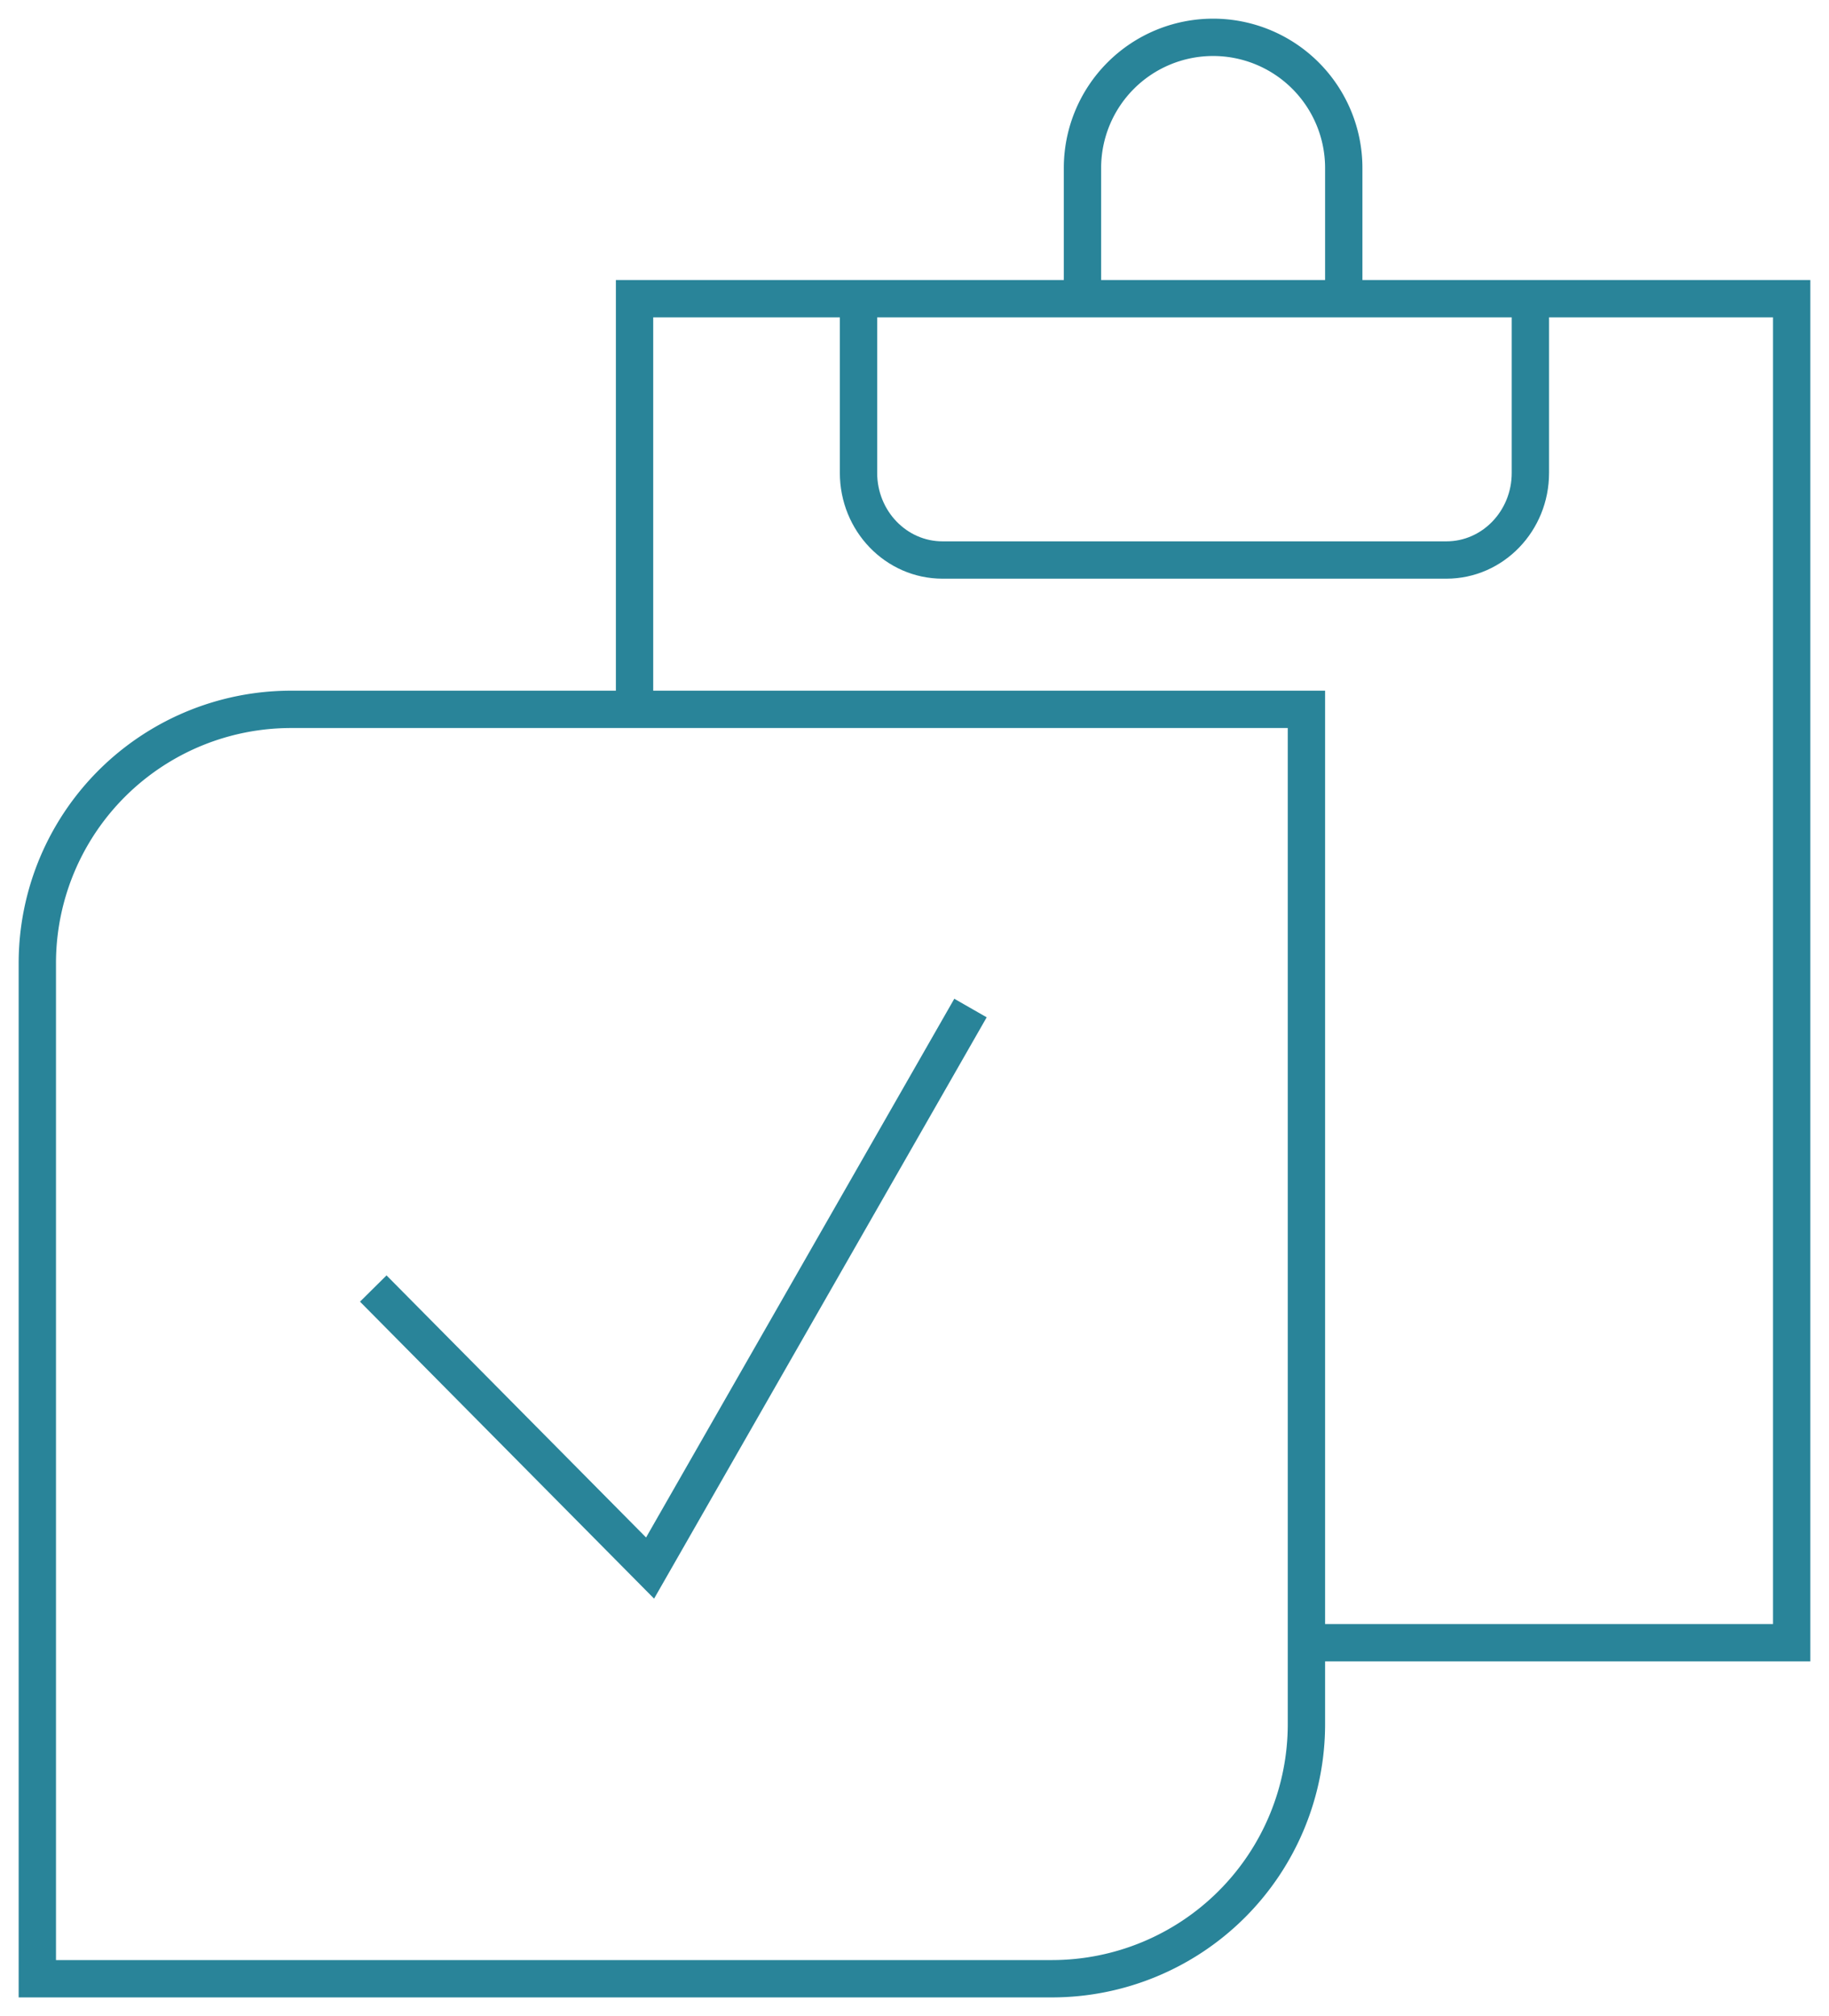
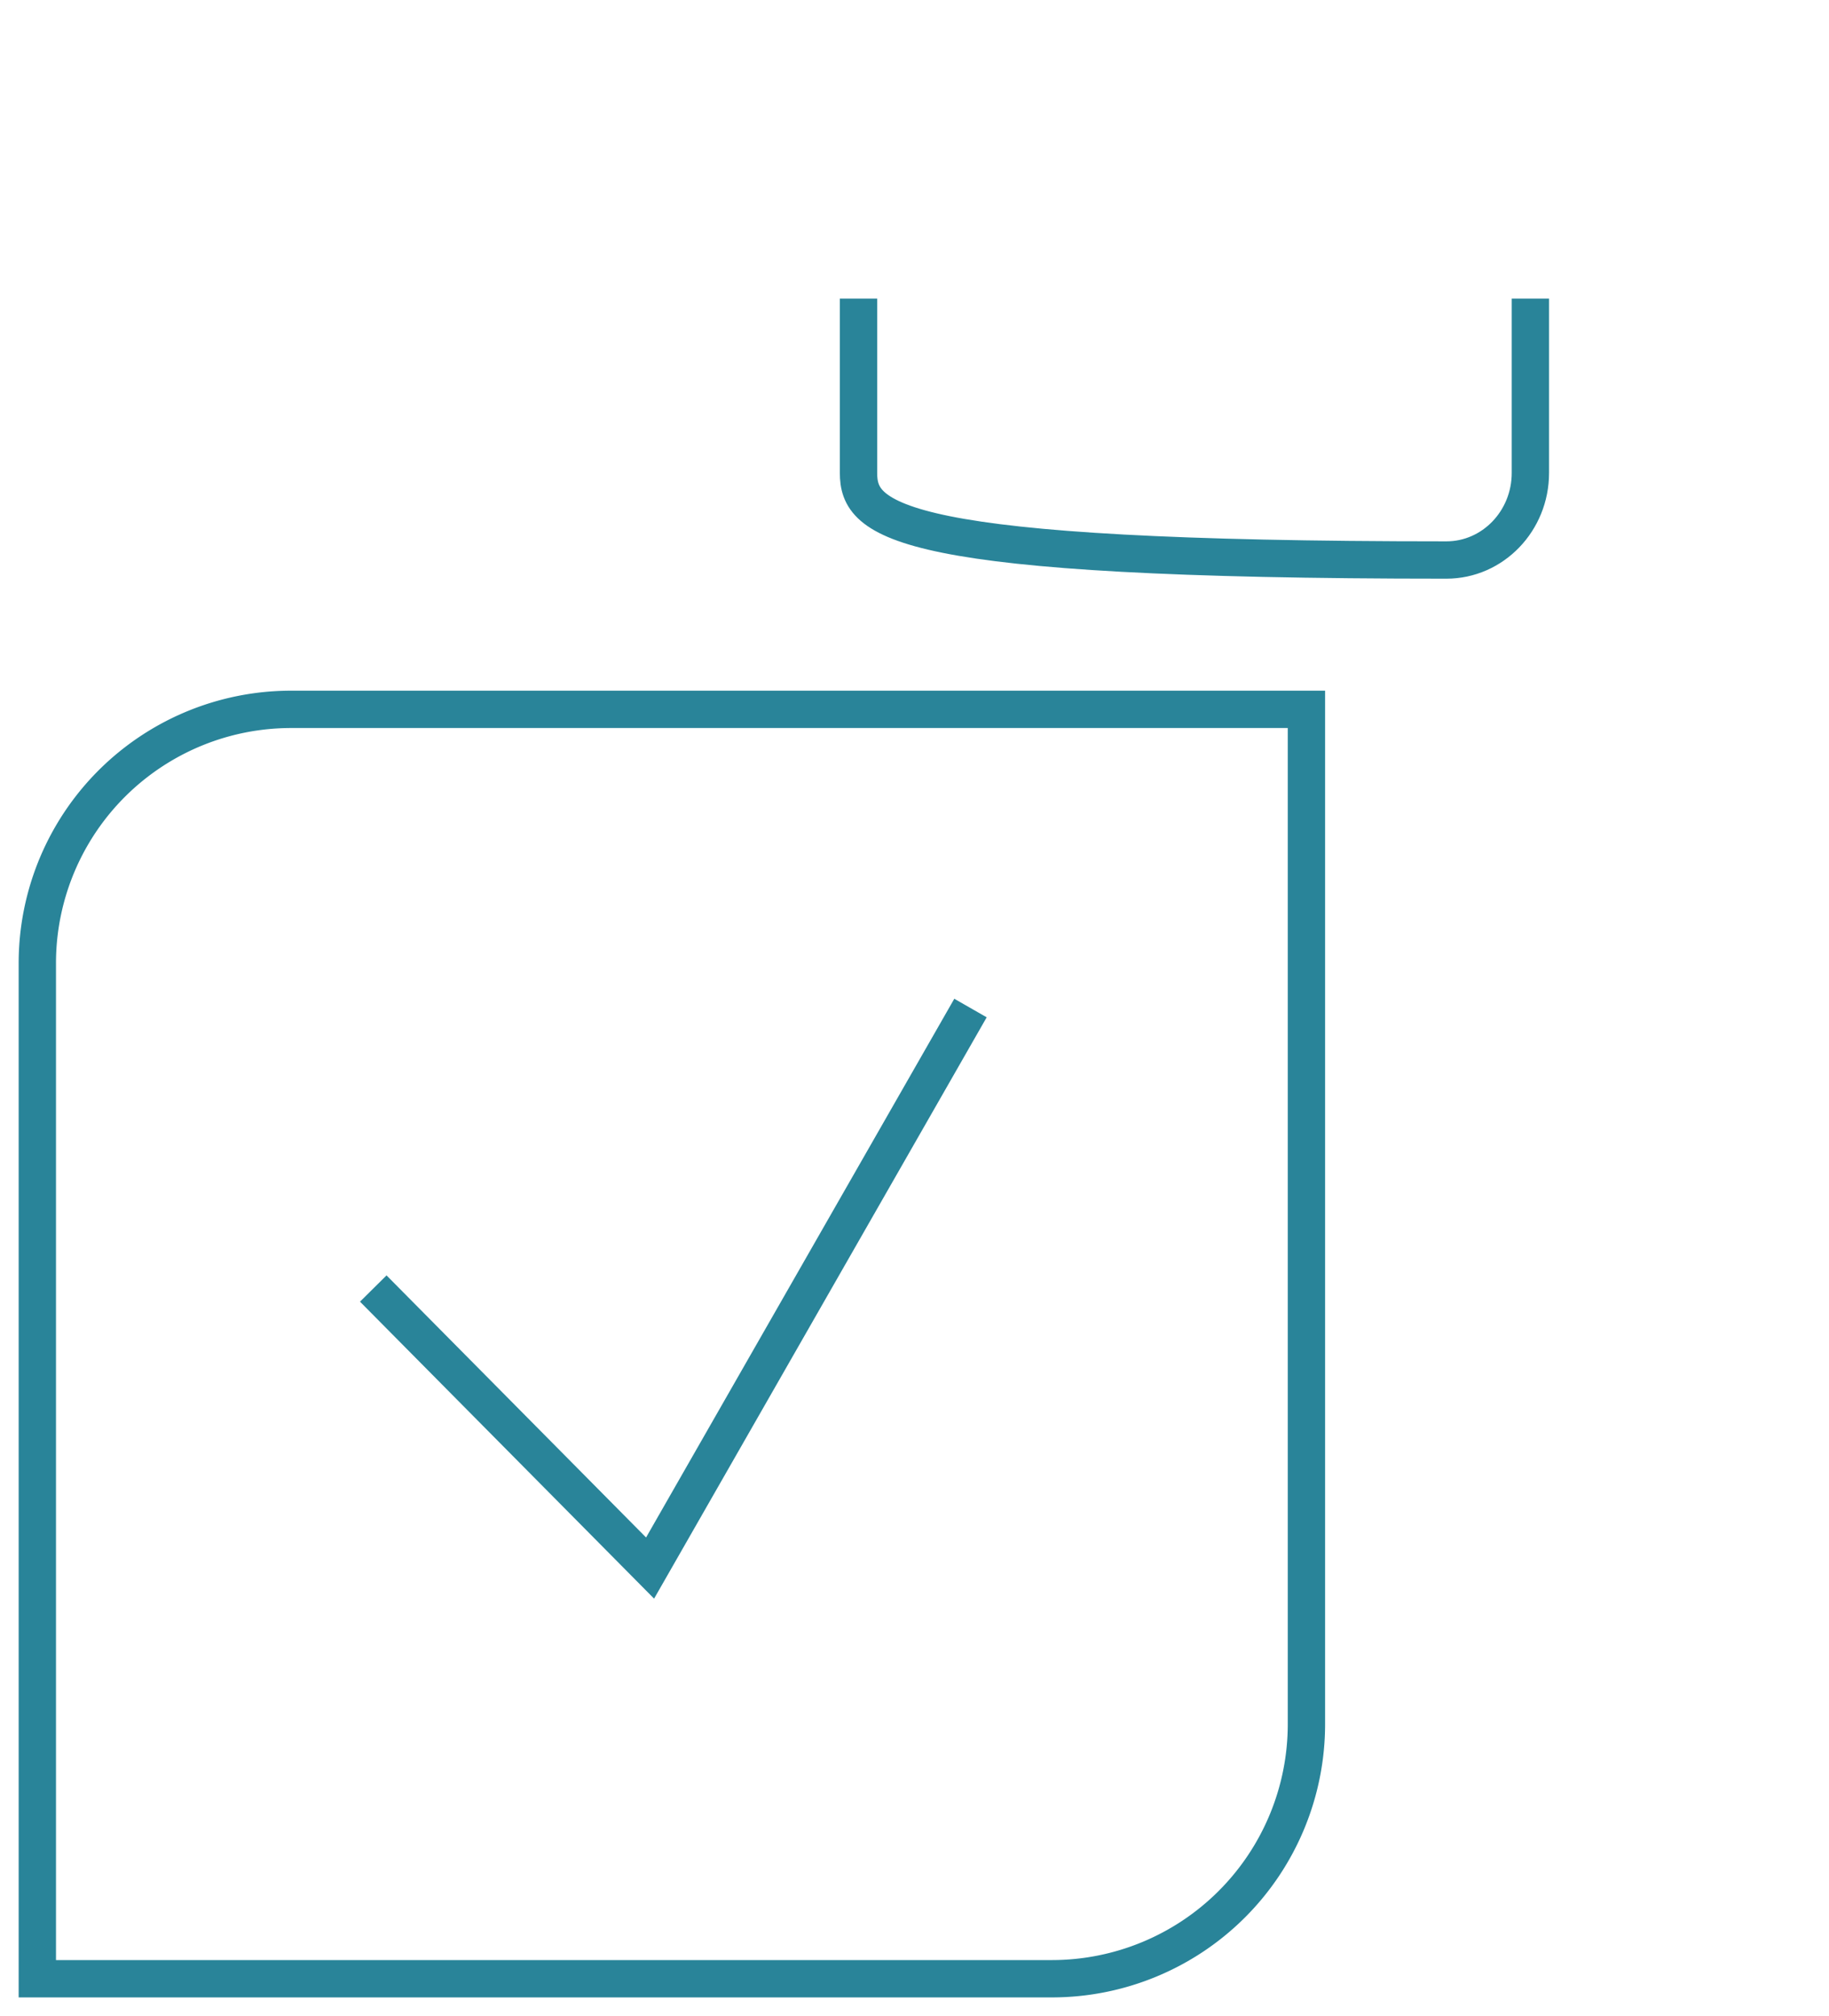
<svg xmlns="http://www.w3.org/2000/svg" width="49" height="54" viewBox="0 0 49 54">
  <title>B4BCB4A0-9355-497A-B5D3-71C0A4C1BB33</title>
  <g stroke="#298499" fill="none" fill-rule="evenodd">
    <path d="M28.18 53H1V25.799A6.798 6.798 0 0 1 7.799 19H35v27.18A6.82 6.82 0 0 1 28.18 53z" />
-     <path d="M17 19.25V8h31v36H34.714M29 8V4.5a3.5 3.5 0 1 1 7 0V8" />
-     <path d="M41 8v4.667C41 13.955 39.992 15 38.75 15H25.251C24.008 15 23 13.955 23 12.665V8M10 34.513L17.416 42 26 27" />
+     <path d="M41 8v4.667C41 13.955 39.992 15 38.75 15C24.008 15 23 13.955 23 12.665V8M10 34.513L17.416 42 26 27" />
  </g>
</svg>